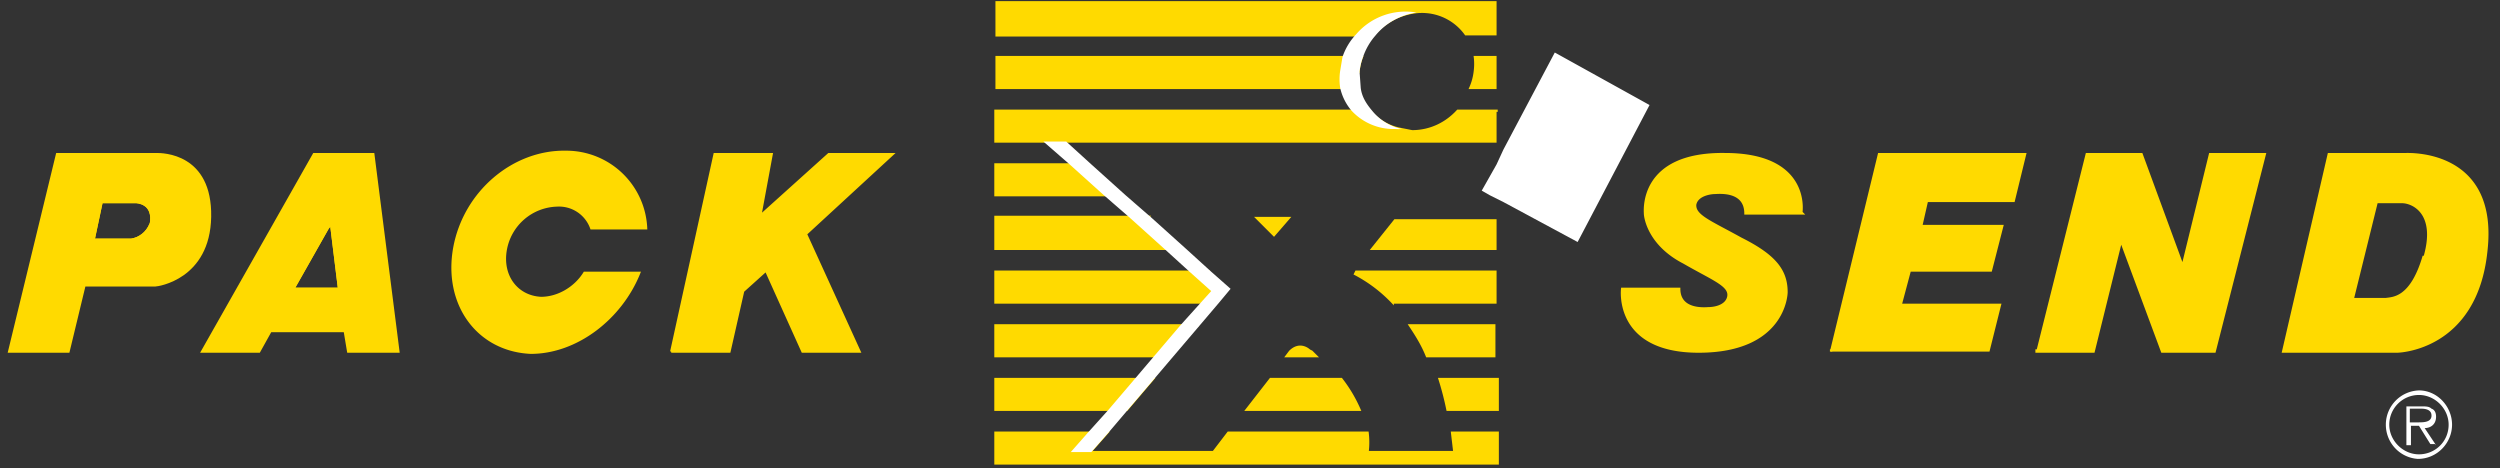
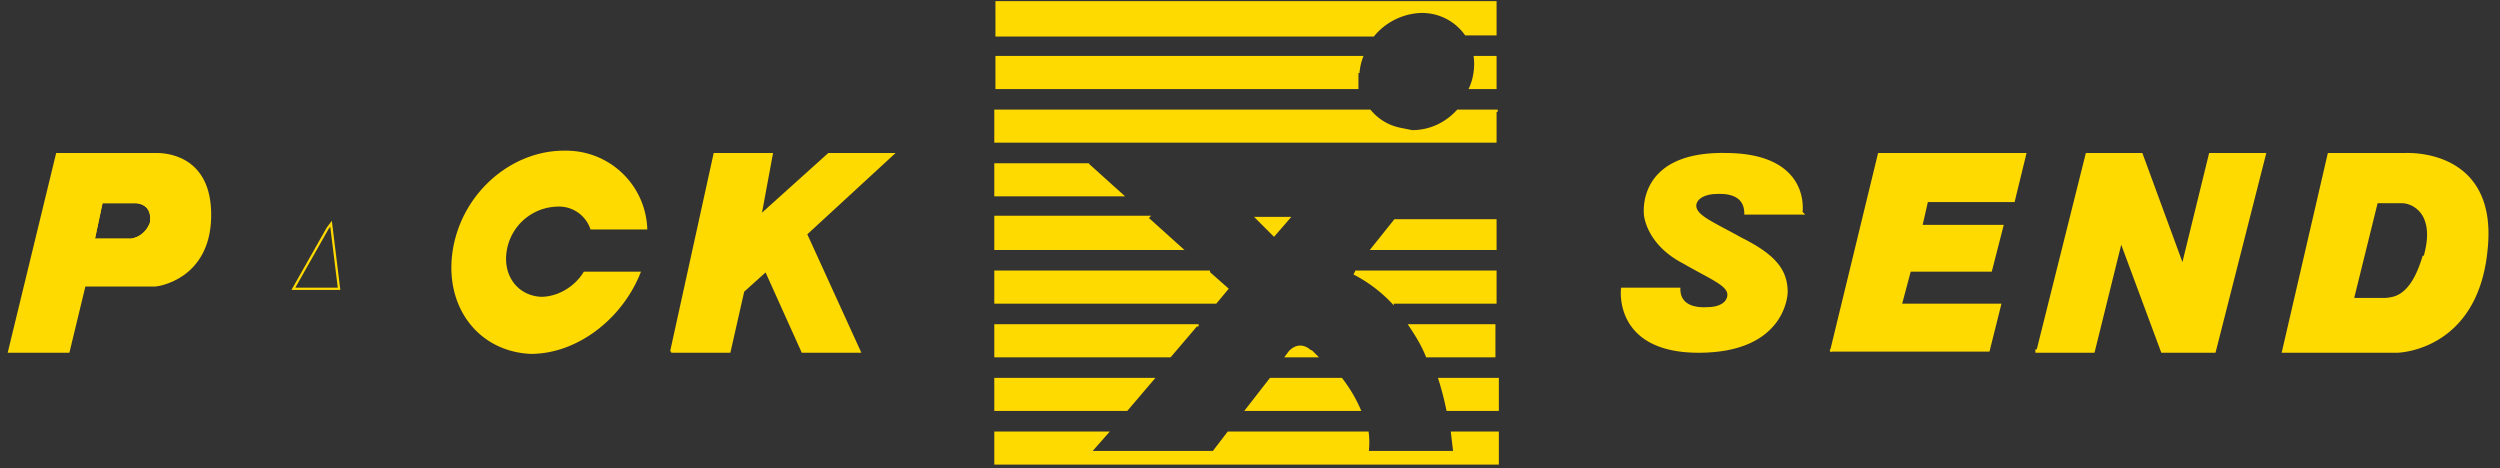
<svg xmlns="http://www.w3.org/2000/svg" width="219" height="41" fill="none">
  <rect width="100%" height="100%" fill="#333333" stroke="none" />
  <g stroke="#FFDA00" stroke-width=".2">
    <path fill="#FFDA00" d="M13.7 13.5H5L.8 30.8H6L7.4 25h6.2c.2 0 4.7-.6 4.8-6 .1-5.5-4.2-5.5-4.7-5.5Zm-.5 6.1c-.3.8-1 1.3-1.7 1.4H8.2l.7-3.3h3s1.7 0 1.3 2Z" />
    <path d="M13.2 19.6c-.3.8-1 1.3-1.7 1.4H8.2l.7-3.3h3s1.7 0 1.3 2Z" />
-     <path fill="#FFDA00" d="M32.7 13.5h-5.2l-9.8 17.3h5l1-1.8h6.5l.3 1.8h4.4l-2.2-17.3Zm-7 11.8 3-5.3.3-.4.7 5.7h-4Z" />
    <path d="M29.7 25.3h-4l3-5.3.3-.4.7 5.7Z" />
    <path fill="#FFDA00" d="m58.8 30.8 3.8-17.3h5l-1 5.4 6-5.4h5.6l-7.6 7 4.7 10.3h-5l-3.2-7.1-2 1.8-1.2 5.3h-5.1Zm101.6 0 4.2-17.3h12.8l-1 4.1h-7.6l-.5 2.2h7.1l-1 3.9h-7.1l-.8 3h8.7l-1 4h-13.8Zm18.1-.1 4.3-17.2h4.8l3.6 9.8 2.4-9.8h4.8L194 30.8h-4.6l-3.6-9.7-2.4 9.7h-5v-.1Zm32.3-17.2H204l-4 17.3h10s6.9-.1 7.8-8.8c1-8.7-6.5-8.5-7-8.5Zm1.5 9c-1.1 3.7-2.7 3.6-3.3 3.7h-2.9l2.1-8.5h2.2c1 0 3.1 1 2 4.8ZM56 23.9c-1.6 4-5.5 7-9.5 7-4.6-.2-7.6-4.2-6.7-9.2.9-4.9 5.2-8.5 9.8-8.4a7 7 0 0 1 7 6.7h-4.8a3 3 0 0 0-3-2 4.7 4.7 0 0 0-4.5 3.9c-.4 2.3 1 4.1 3.1 4.2 1.5 0 3-.9 3.8-2.2H56Zm101.9-5.2h-5c0-2.1-2.4-1.8-2.7-1.8-.2 0-1.5.1-1.7 1-.1 1 1.3 1.5 4 3 3 1.5 4 2.8 4 4.7 0 .2-.2 5.2-7.7 5.2-7.4 0-6.7-5.5-6.7-5.5h5c0 2 2.4 1.7 2.6 1.7.3 0 1.5-.1 1.7-1 .2-1-1.3-1.5-3.9-3-3.1-1.6-3.4-4-3.4-4.3 0-.2-.5-5.3 7-5.2 7.5 0 6.7 5.1 6.7 5.1Z" />
  </g>
  <path fill="#FFDA00" stroke="#FFDA00" stroke-width=".2" d="M131 .3V3h-2.6a4.7 4.7 0 0 0-4.6-1.9c-1.3.2-2.6.9-3.5 2h-33V.2H131Zm-12.1 6v1.4H87.3V5h32a5 5 0 0 0-.3 1.3ZM131 5v2.7h-2.2a4.9 4.9 0 0 0 .4-1.5 5 5 0 0 0 0-1.2h1.8Zm0 4.7v2.7H87.2V9.7H120a4.6 4.6 0 0 0 2.7 1.6l1 .2c1.6 0 3-.7 4-1.8h3.5Zm-35.7 4.7 3 2.7H87.2v-2.7h8.2Zm5.2 4.7 3 2.7H87.2V19h13.4Zm9.6 0h2.8l-1.3 1.5-1.5-1.5Zm20.9.2v2.5h-10.8l2-2.5h8.8Zm-25.2 4.5 1.7 1.5-1 1.2H87.2v-2.7H106Zm25.2 0v2.7h-9a12.6 12.6 0 0 0-3.3-2.5l.1-.2h12.3Zm-26.2 4.7-2.3 2.7H87.2v-2.7H105Zm10.1 2.3.4.4h-2.6l.3-.4c.9-.9 1.7-.1 1.7-.1l.2.1Zm16-2.3v2.7H125c-.4-1-.9-1.8-1.5-2.7h7.5ZM101 33.2l-2.3 2.7H87.2v-2.7H101Zm16.5 0a12.4 12.4 0 0 1 1.6 2.7h-9.9l2.1-2.7h6.2Zm13.7 0v2.7h-4.4a26.3 26.3 0 0 0-.7-2.7h5Zm0 4.7v2.7h-44v-2.7H97l-1.5 1.7h10.8l1.3-1.7h12.2a7 7 0 0 1 0 1.7h7.6l-.2-1.7h4Z" />
-   <path fill="#fff" d="m107.8 25.3-1 1.2-1.7 2-2.3 2.7-1.7 2-2.3 2.7-1.7 2-1.5 1.7h9.5-11.3l1.5-1.7 1.8-2 2.3-2.7 1.7-2 2.3-2.7 1.8-2 .9-1-1.9-1.7-2.2-2-3-2.7-2.3-2-3-2.7-2.3-2h2l2.2 2 3 2.7 2.3 2 3 2.7 2.2 2 1.7 1.5Zm15-14a4.5 4.5 0 0 1-.6 0 5 5 0 0 1-3.8-1.6 4.6 4.6 0 0 1-1-2 5 5 0 0 1 0-1.5l.2-1.2a5.4 5.4 0 0 1 1.2-2 5.7 5.7 0 0 1 5.3-1.9c-1.4.2-2.7.9-3.6 2a5.6 5.6 0 0 0-1.1 1.9 5 5 0 0 0-.3 1.3l.1 1.4c.1.8.5 1.4 1 2a4.6 4.6 0 0 0 2.6 1.6ZM209 37.2a3 3 0 0 1 2.9-3c1.6 0 2.9 1.4 2.9 3s-1.3 3-3 3a3 3 0 0 1-2.8-3Zm5.5 0c0-1.4-1.2-2.6-2.6-2.6a2.6 2.6 0 0 0-2.6 2.6c0 1.4 1.2 2.6 2.6 2.6 1.4 0 2.6-1.1 2.6-2.6Zm-1.2 1.7h-.4l-1-1.6h-.7V39h-.4v-3.4h1.4c.3 0 .6 0 .8.2.3.1.4.4.4.7 0 .7-.5 1-1 1l1 1.5Zm-1.5-1.9c.5 0 1.2 0 1.2-.6 0-.5-.5-.6-.9-.6h-1V37h.7ZM144.5 9.2l-6.3 12-6.5-3.5-1.2-.6-.7-.4 1.3-2.3.6-1.3 4.5-8.5 8.3 4.6Z" />
</svg>